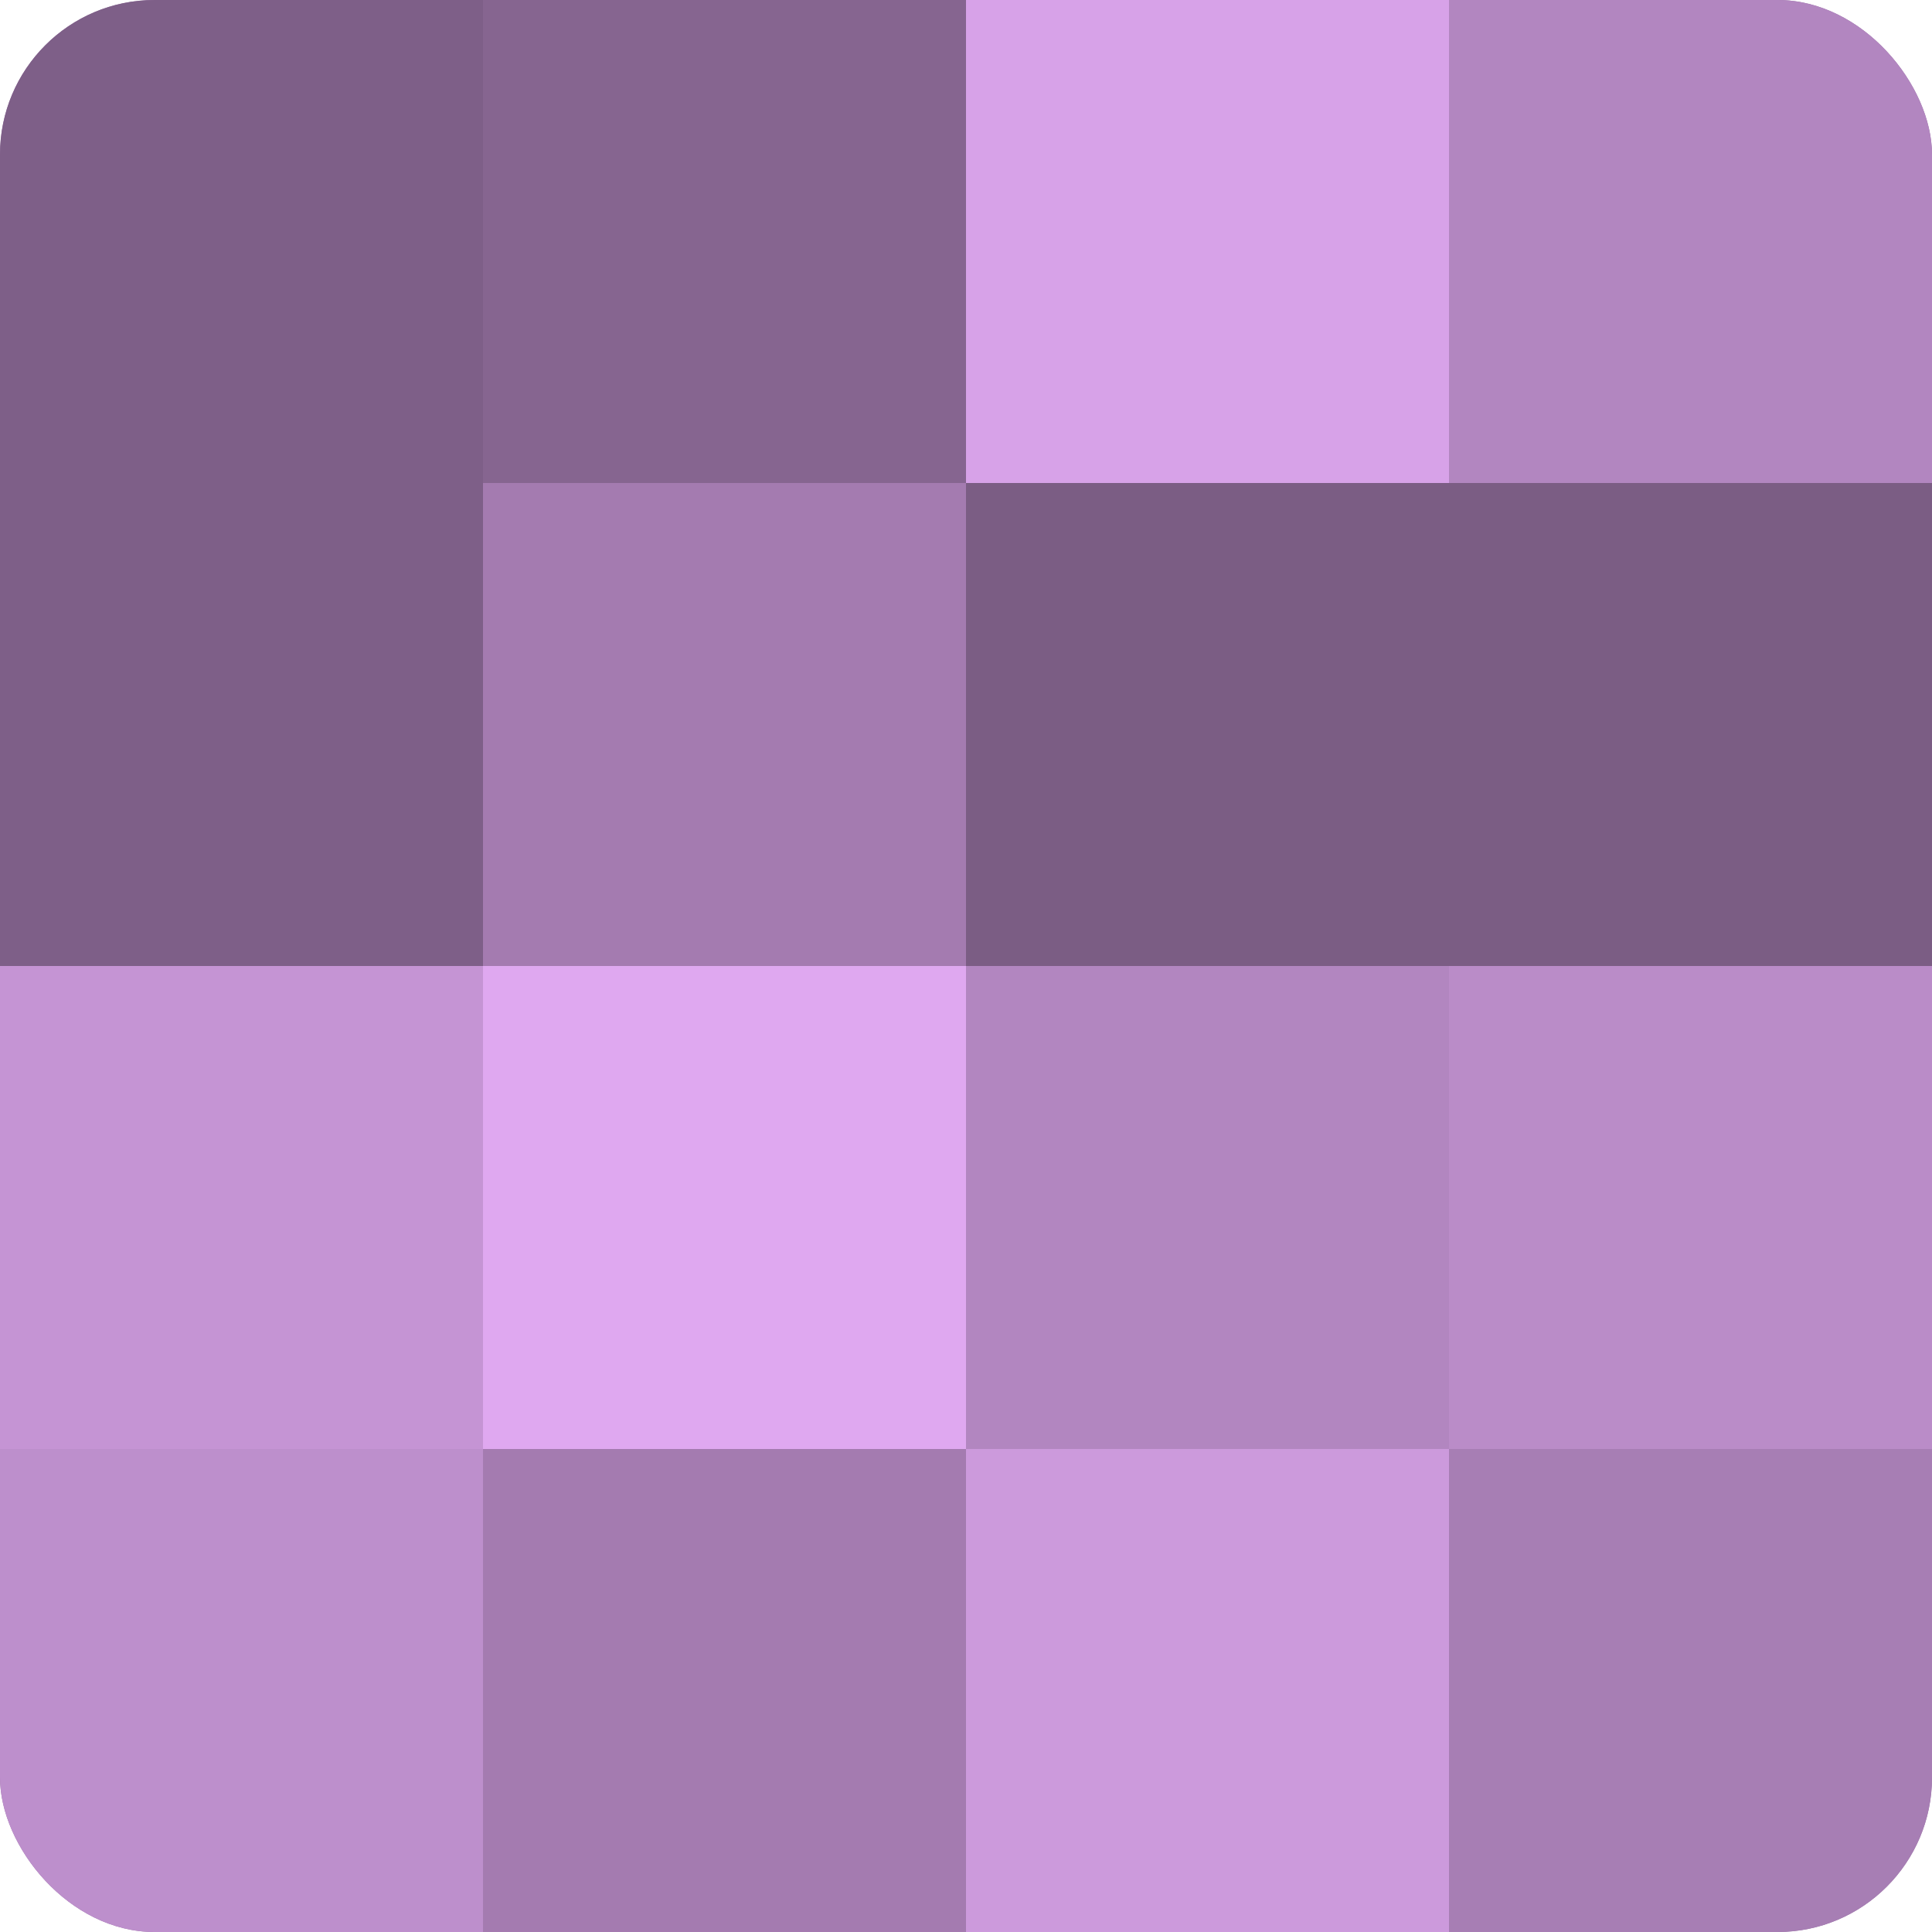
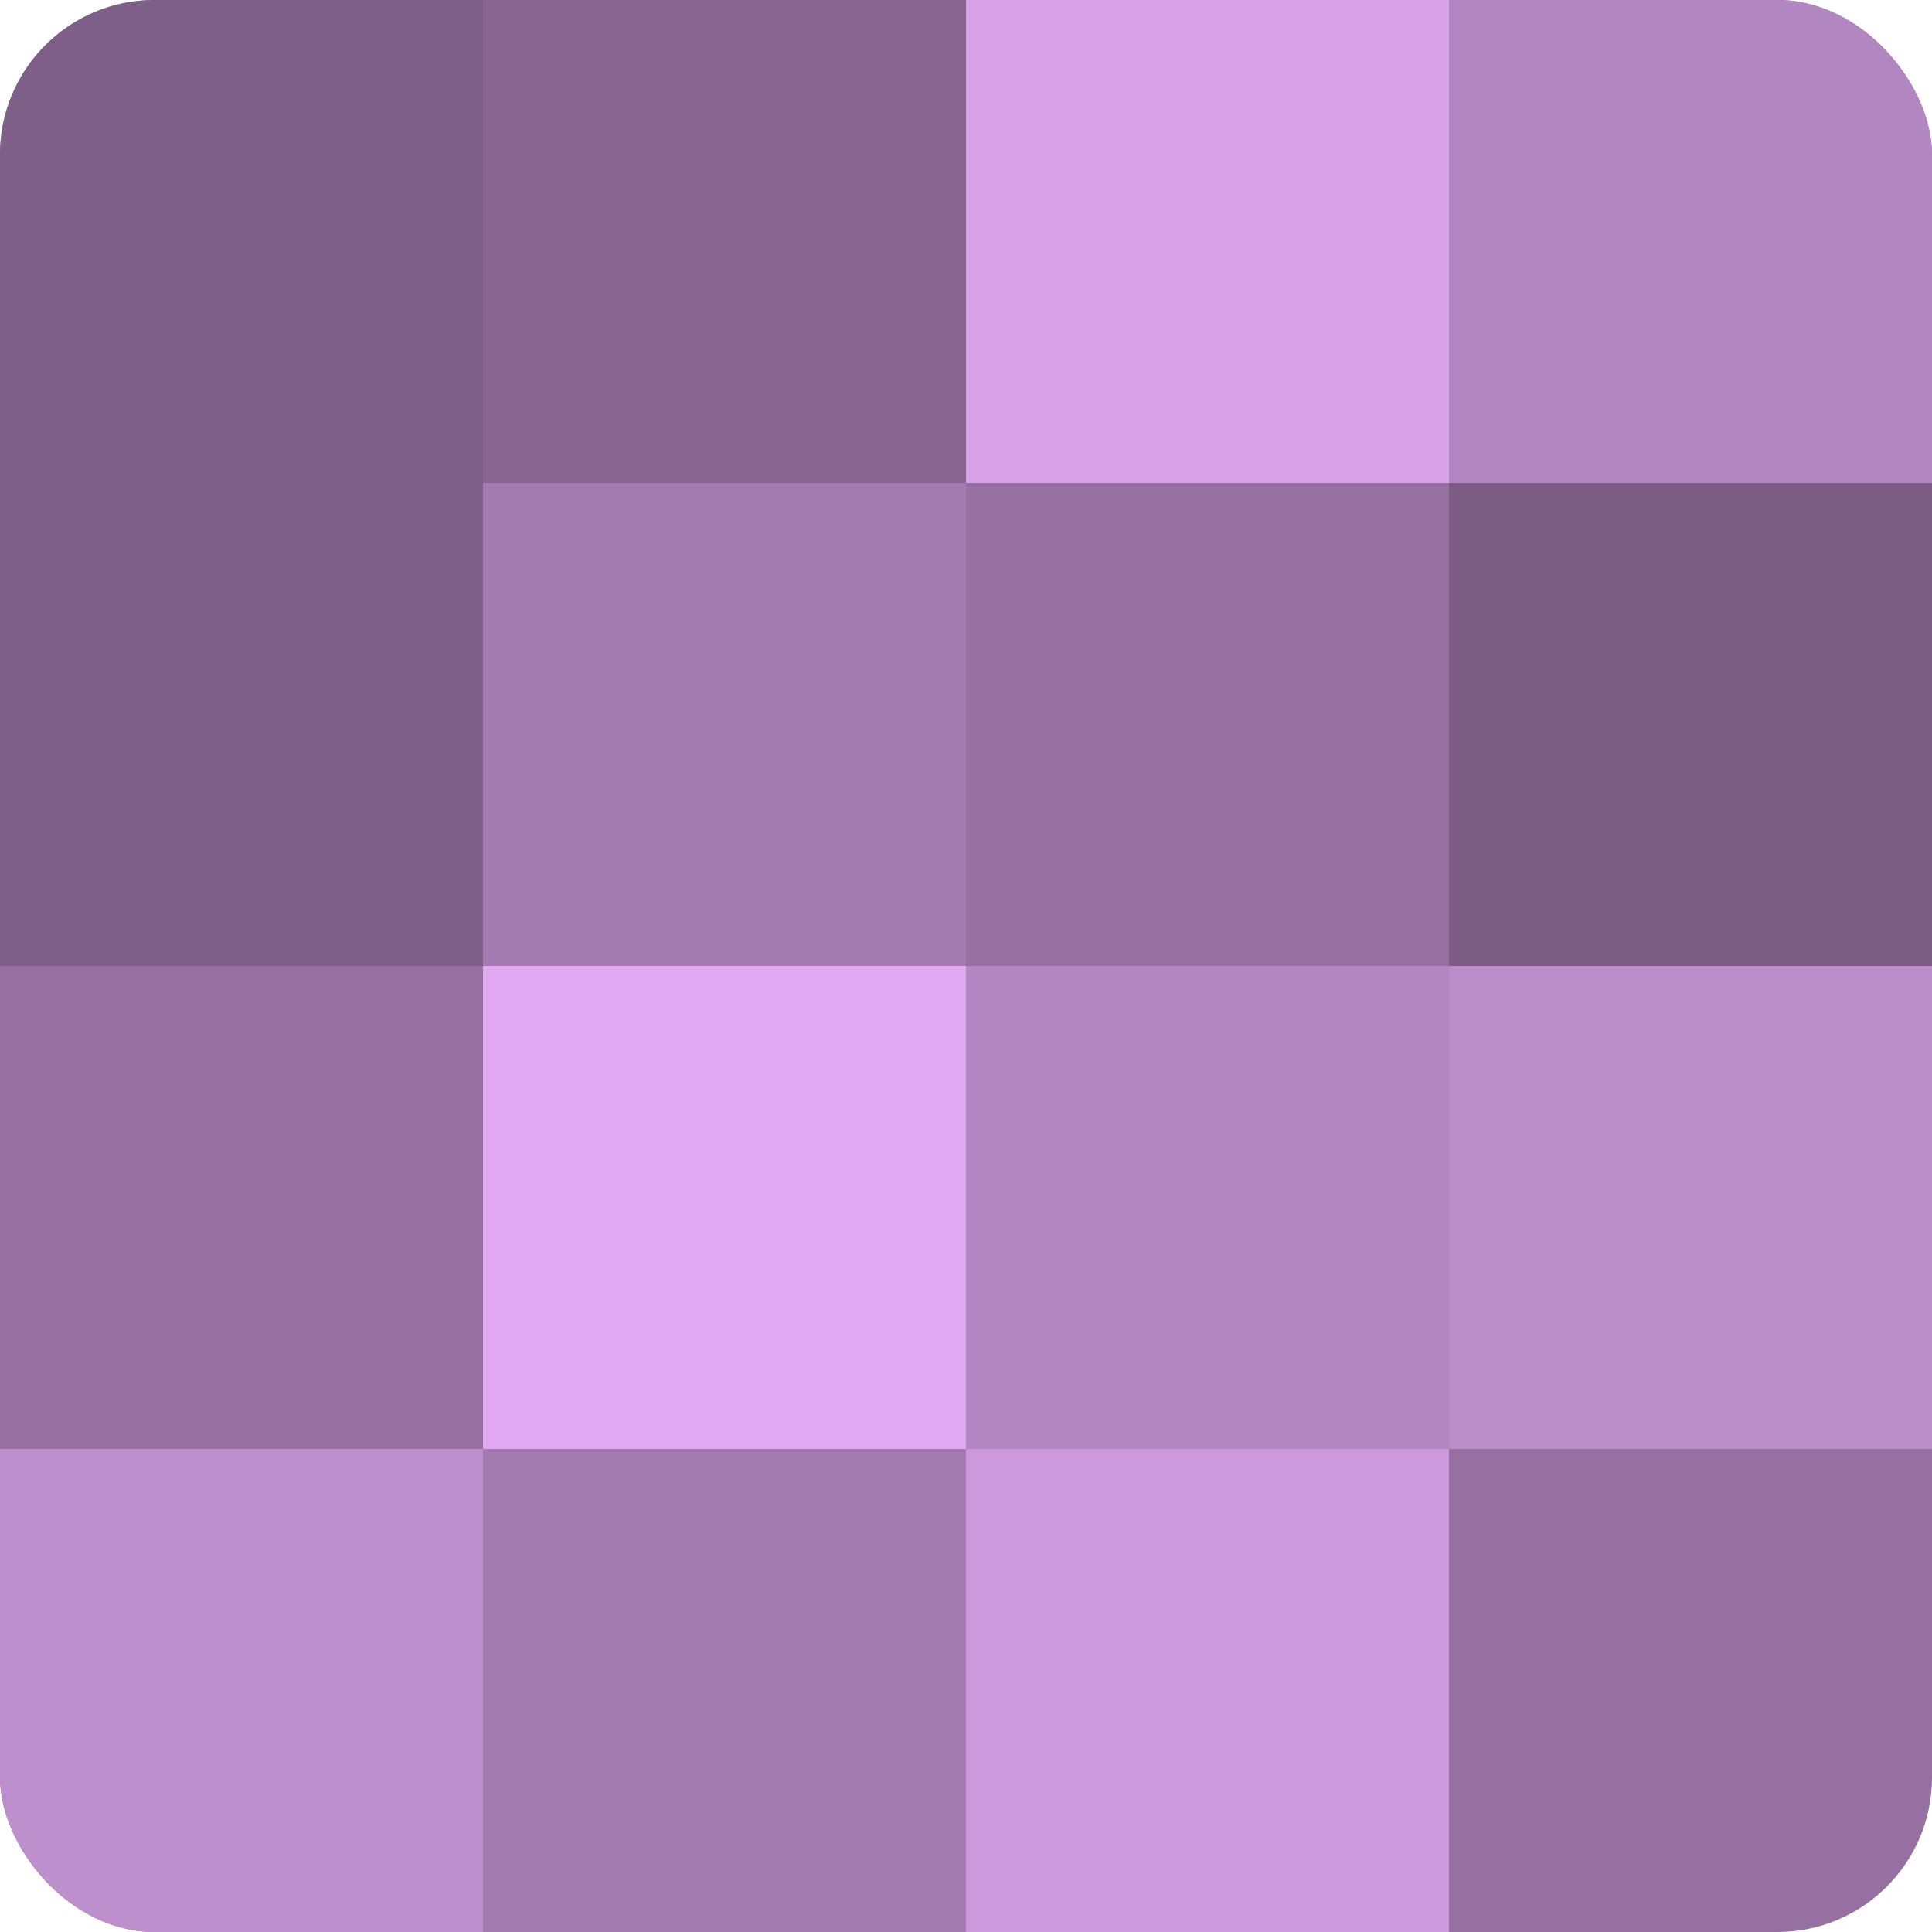
<svg xmlns="http://www.w3.org/2000/svg" width="80" height="80" viewBox="0 0 100 100" preserveAspectRatio="xMidYMid meet">
  <defs>
    <clipPath id="c" width="100" height="100">
      <rect width="100" height="100" rx="8" ry="8" />
    </clipPath>
  </defs>
  <g clip-path="url(#c)">
    <rect width="100" height="100" fill="#9570a0" />
    <rect width="25" height="25" fill="#7e5f88" />
    <rect y="25" width="25" height="25" fill="#7e5f88" />
-     <rect y="50" width="25" height="25" fill="#c594d4" />
    <rect y="75" width="25" height="25" fill="#bd8fcc" />
    <rect x="25" width="25" height="25" fill="#866590" />
    <rect x="25" y="25" width="25" height="25" fill="#a47bb0" />
    <rect x="25" y="50" width="25" height="25" fill="#dfa8f0" />
    <rect x="25" y="75" width="25" height="25" fill="#a47bb0" />
    <rect x="50" width="25" height="25" fill="#d7a2e8" />
-     <rect x="50" y="25" width="25" height="25" fill="#7b5d84" />
    <rect x="50" y="50" width="25" height="25" fill="#b286c0" />
    <rect x="50" y="75" width="25" height="25" fill="#cc9adc" />
    <rect x="75" width="25" height="25" fill="#b286c0" />
    <rect x="75" y="25" width="25" height="25" fill="#7b5d84" />
    <rect x="75" y="50" width="25" height="25" fill="#ba8cc8" />
-     <rect x="75" y="75" width="25" height="25" fill="#a77eb4" />
  </g>
</svg>